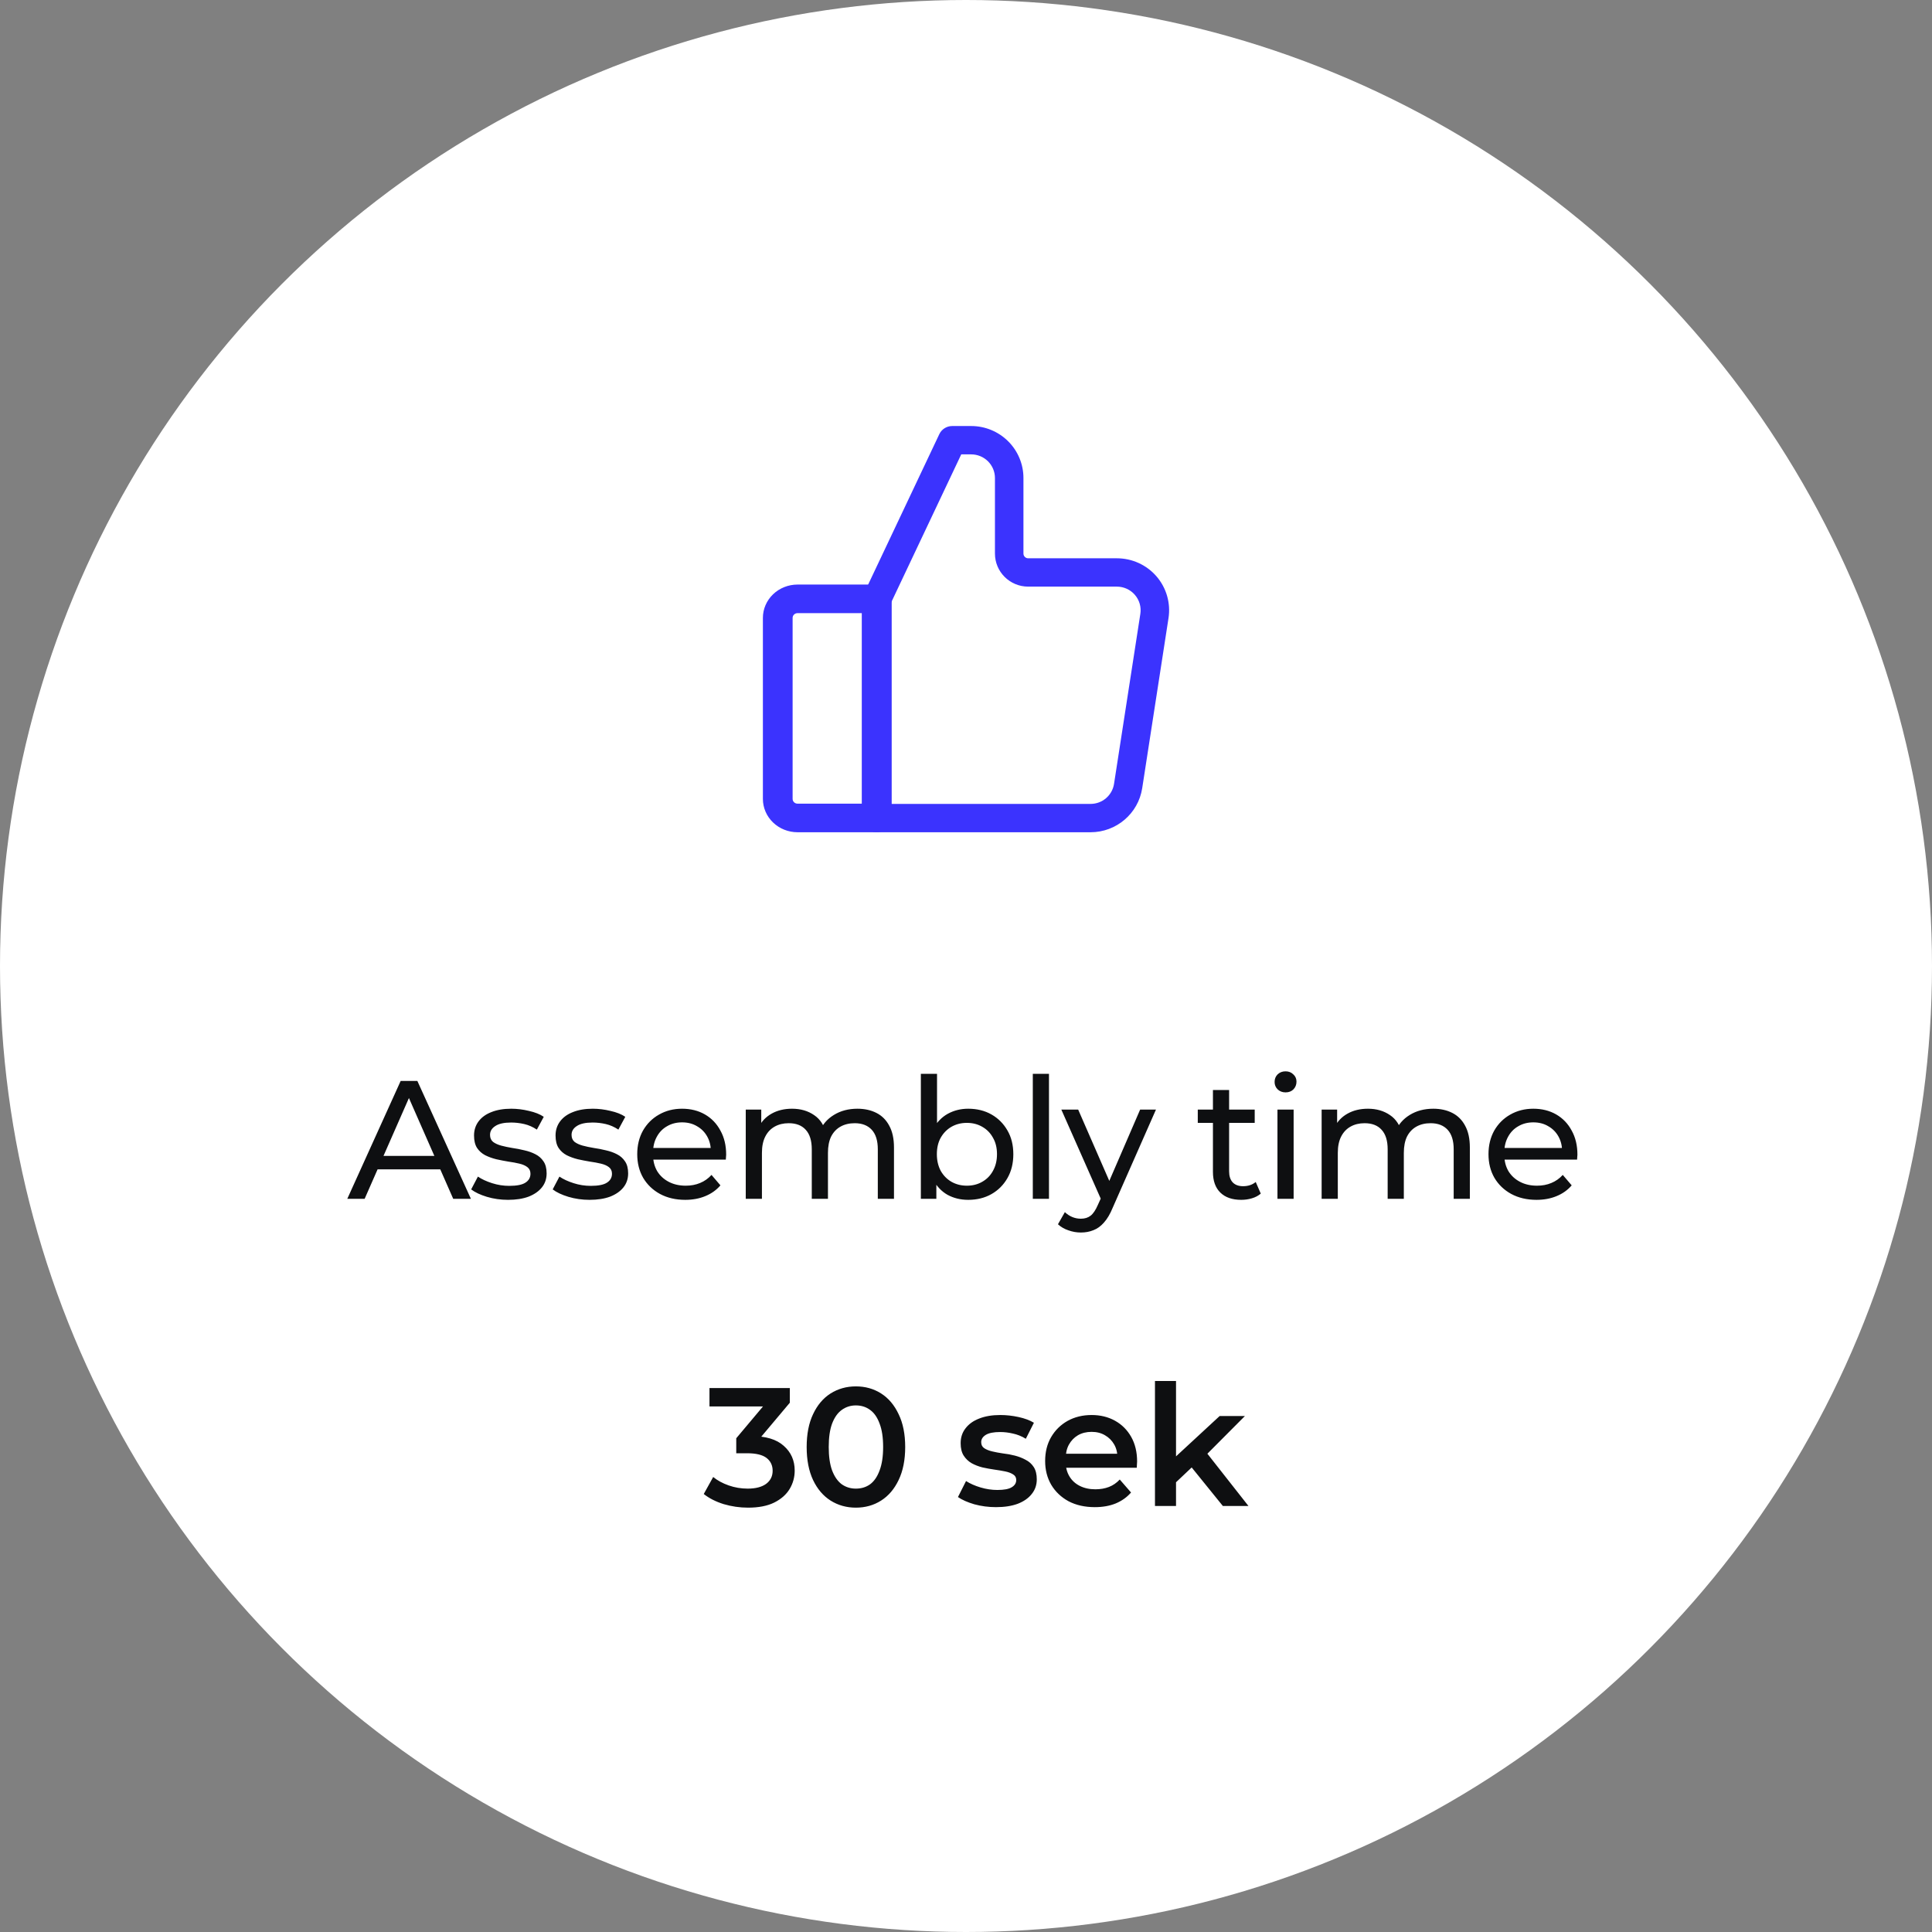
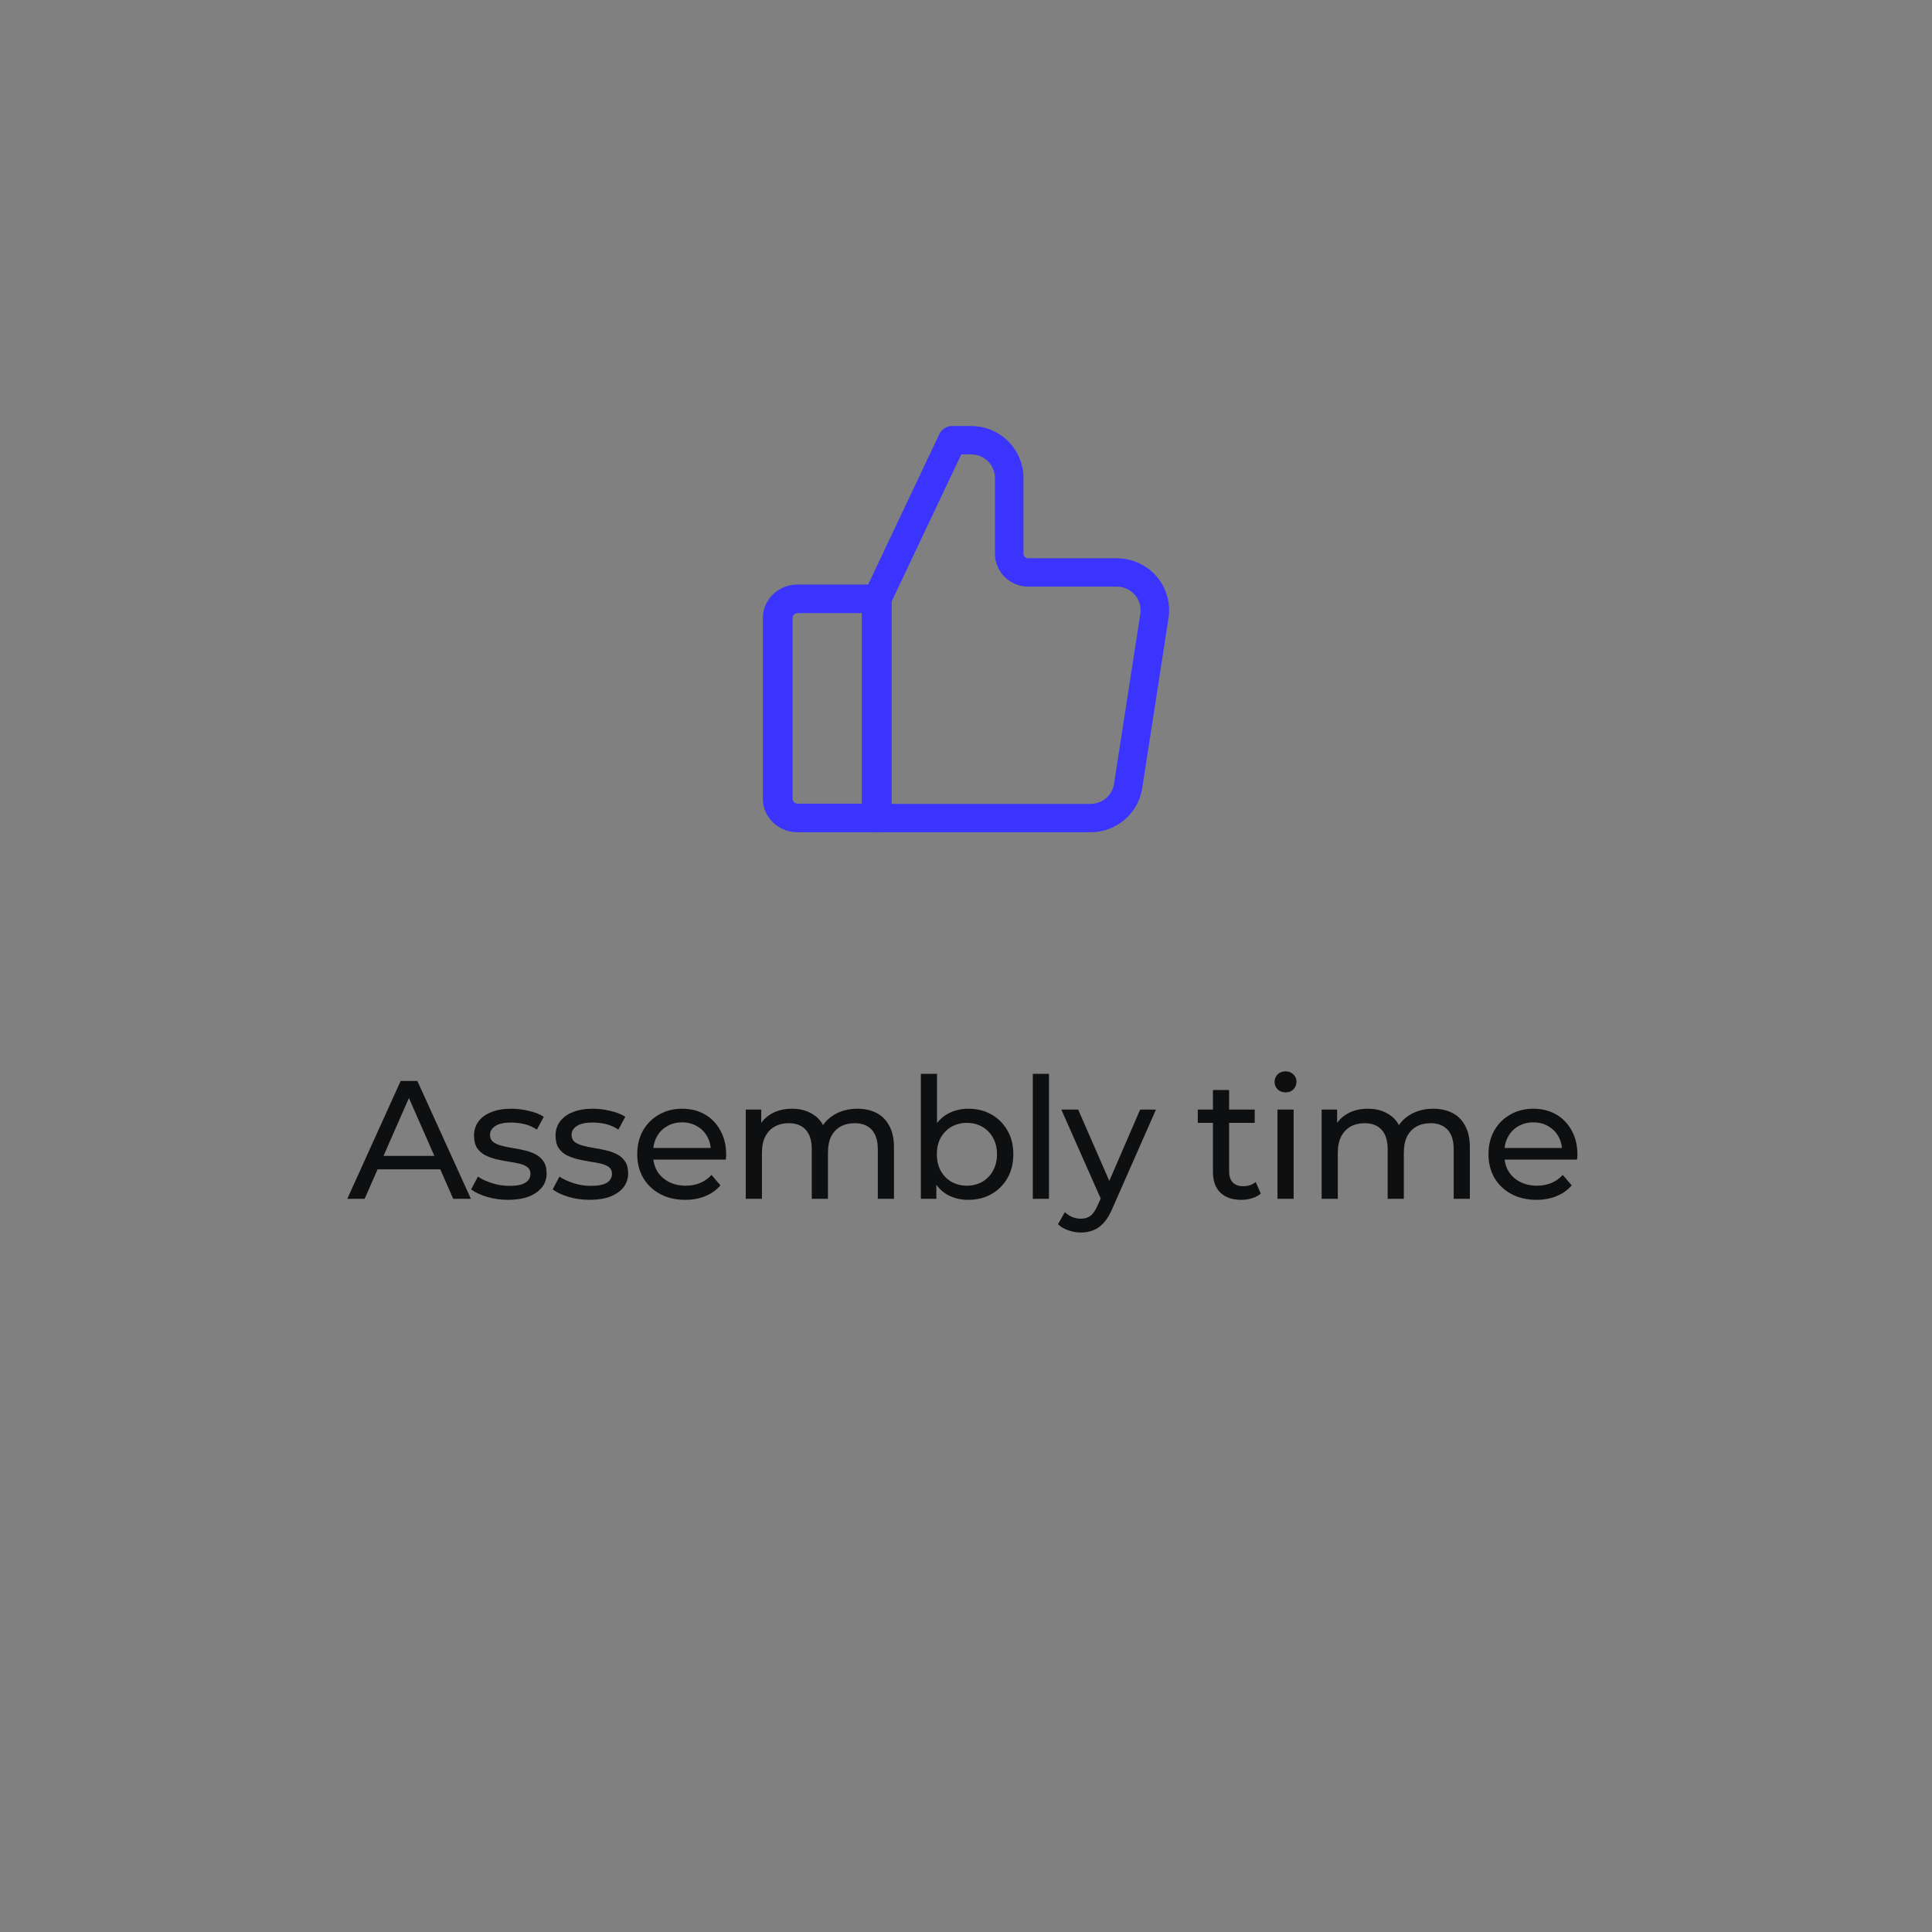
<svg xmlns="http://www.w3.org/2000/svg" width="195" height="195" viewBox="0 0 195 195" fill="none">
  <rect x="0" y="0" width="195" height="195" fill="#808080" stroke="none" />
-   <circle cx="97.5" cy="97.5" r="97.5" fill="white" />
  <path fill-rule="evenodd" clip-rule="evenodd" d="M90 60.442V82.558C90 83.354 89.328 84 88.5 84H80.5C79.57 84 78.68 83.646 78.024 83.013C77.368 82.383 77 81.527 77 80.635V62.365C77 61.473 77.368 60.617 78.024 59.986C78.68 59.354 79.57 59 80.5 59H88.5C89.328 59 90 59.646 90 60.442ZM87 61.885H80.5C80.366 61.885 80.24 61.935 80.146 62.025C80.052 62.115 80 62.239 80 62.365V80.635C80 80.761 80.052 80.885 80.146 80.975C80.24 81.065 80.366 81.115 80.5 81.115H87V61.885Z" fill="#3B33FE" />
  <path fill-rule="evenodd" clip-rule="evenodd" d="M117.939 62.39L115.285 79.553C114.888 82.112 112.675 84 110.074 84H88.438C87.642 84 87 83.359 87 82.57V60.639C87 60.43 87.046 60.222 87.136 60.031L94.806 43.822C95.043 43.32 95.549 43 96.108 43H98.025C99.423 43 100.763 43.553 101.752 44.535C102.742 45.519 103.298 46.854 103.298 48.244V55.872C103.298 56.135 103.512 56.349 103.777 56.349H112.727C114.267 56.349 115.728 57.016 116.731 58.178C117.732 59.339 118.173 60.878 117.939 62.39ZM115.097 61.955C115.203 61.269 115.003 60.569 114.547 60.041C114.092 59.513 113.427 59.209 112.727 59.209H103.777C101.923 59.209 100.422 57.716 100.422 55.872V48.244C100.422 47.611 100.168 47.007 99.718 46.558C99.269 46.112 98.659 45.861 98.025 45.861H97.02L89.876 60.96V81.139H110.074C111.257 81.139 112.261 80.281 112.441 79.118L115.097 61.955Z" fill="#3B33FE" />
  <path d="M35.052 121L40.441 109.1H42.124L47.53 121H45.745L40.934 110.052H41.614L36.803 121H35.052ZM37.347 118.025L37.806 116.665H44.504L44.997 118.025H37.347ZM51.279 121.102C50.531 121.102 49.817 121 49.137 120.796C48.468 120.592 47.941 120.343 47.556 120.048L48.236 118.756C48.621 119.017 49.097 119.238 49.664 119.419C50.231 119.6 50.809 119.691 51.398 119.691C52.157 119.691 52.702 119.583 53.03 119.368C53.37 119.153 53.54 118.852 53.54 118.467C53.54 118.184 53.438 117.963 53.234 117.804C53.03 117.645 52.758 117.526 52.418 117.447C52.09 117.368 51.721 117.3 51.313 117.243C50.905 117.175 50.497 117.096 50.089 117.005C49.681 116.903 49.307 116.767 48.967 116.597C48.627 116.416 48.355 116.172 48.151 115.866C47.947 115.549 47.845 115.129 47.845 114.608C47.845 114.064 47.998 113.588 48.304 113.18C48.61 112.772 49.041 112.46 49.596 112.245C50.163 112.018 50.831 111.905 51.602 111.905C52.191 111.905 52.786 111.979 53.387 112.126C53.999 112.262 54.498 112.46 54.883 112.721L54.186 114.013C53.778 113.741 53.353 113.554 52.911 113.452C52.469 113.35 52.027 113.299 51.585 113.299C50.871 113.299 50.339 113.418 49.987 113.656C49.636 113.883 49.46 114.177 49.46 114.54C49.46 114.846 49.562 115.084 49.766 115.254C49.981 115.413 50.254 115.537 50.582 115.628C50.922 115.719 51.296 115.798 51.704 115.866C52.112 115.923 52.52 116.002 52.928 116.104C53.336 116.195 53.705 116.325 54.033 116.495C54.373 116.665 54.645 116.903 54.849 117.209C55.065 117.515 55.172 117.923 55.172 118.433C55.172 118.977 55.014 119.447 54.696 119.844C54.379 120.241 53.931 120.552 53.353 120.779C52.775 120.994 52.084 121.102 51.279 121.102ZM59.507 121.102C58.759 121.102 58.045 121 57.365 120.796C56.696 120.592 56.169 120.343 55.784 120.048L56.464 118.756C56.849 119.017 57.325 119.238 57.892 119.419C58.458 119.6 59.036 119.691 59.626 119.691C60.385 119.691 60.929 119.583 61.258 119.368C61.598 119.153 61.768 118.852 61.768 118.467C61.768 118.184 61.666 117.963 61.462 117.804C61.258 117.645 60.986 117.526 60.646 117.447C60.317 117.368 59.949 117.3 59.541 117.243C59.133 117.175 58.725 117.096 58.317 117.005C57.909 116.903 57.535 116.767 57.195 116.597C56.855 116.416 56.583 116.172 56.379 115.866C56.175 115.549 56.073 115.129 56.073 114.608C56.073 114.064 56.226 113.588 56.532 113.18C56.838 112.772 57.268 112.46 57.824 112.245C58.39 112.018 59.059 111.905 59.83 111.905C60.419 111.905 61.014 111.979 61.615 112.126C62.227 112.262 62.725 112.46 63.111 112.721L62.414 114.013C62.006 113.741 61.581 113.554 61.139 113.452C60.697 113.35 60.255 113.299 59.813 113.299C59.099 113.299 58.566 113.418 58.215 113.656C57.863 113.883 57.688 114.177 57.688 114.54C57.688 114.846 57.79 115.084 57.994 115.254C58.209 115.413 58.481 115.537 58.81 115.628C59.15 115.719 59.524 115.798 59.932 115.866C60.34 115.923 60.748 116.002 61.156 116.104C61.564 116.195 61.932 116.325 62.261 116.495C62.601 116.665 62.873 116.903 63.077 117.209C63.292 117.515 63.4 117.923 63.4 118.433C63.4 118.977 63.241 119.447 62.924 119.844C62.606 120.241 62.159 120.552 61.581 120.779C61.003 120.994 60.311 121.102 59.507 121.102ZM69.162 121.102C68.199 121.102 67.349 120.904 66.612 120.507C65.887 120.11 65.32 119.566 64.912 118.875C64.516 118.184 64.317 117.39 64.317 116.495C64.317 115.6 64.51 114.806 64.895 114.115C65.292 113.424 65.83 112.885 66.51 112.5C67.202 112.103 67.978 111.905 68.839 111.905C69.712 111.905 70.483 112.098 71.151 112.483C71.82 112.868 72.341 113.412 72.715 114.115C73.101 114.806 73.293 115.617 73.293 116.546C73.293 116.614 73.288 116.693 73.276 116.784C73.276 116.875 73.271 116.96 73.259 117.039H65.592V115.866H72.409L71.746 116.274C71.758 115.696 71.639 115.18 71.389 114.727C71.14 114.274 70.794 113.922 70.352 113.673C69.922 113.412 69.417 113.282 68.839 113.282C68.273 113.282 67.768 113.412 67.326 113.673C66.884 113.922 66.539 114.279 66.289 114.744C66.04 115.197 65.915 115.719 65.915 116.308V116.58C65.915 117.181 66.051 117.719 66.323 118.195C66.607 118.66 66.998 119.022 67.496 119.283C67.995 119.544 68.567 119.674 69.213 119.674C69.746 119.674 70.228 119.583 70.658 119.402C71.1 119.221 71.486 118.949 71.814 118.586L72.715 119.64C72.307 120.116 71.797 120.479 71.185 120.728C70.585 120.977 69.91 121.102 69.162 121.102ZM86.541 111.905C87.267 111.905 87.907 112.047 88.463 112.33C89.018 112.613 89.448 113.044 89.754 113.622C90.072 114.2 90.231 114.931 90.231 115.815V121H88.599V116.002C88.599 115.129 88.394 114.472 87.987 114.03C87.579 113.588 87.006 113.367 86.269 113.367C85.725 113.367 85.249 113.48 84.841 113.707C84.433 113.934 84.116 114.268 83.889 114.71C83.674 115.152 83.567 115.702 83.567 116.359V121H81.934V116.002C81.934 115.129 81.731 114.472 81.323 114.03C80.926 113.588 80.353 113.367 79.606 113.367C79.073 113.367 78.603 113.48 78.195 113.707C77.787 113.934 77.469 114.268 77.243 114.71C77.016 115.152 76.903 115.702 76.903 116.359V121H75.27V111.99H76.835V114.387L76.579 113.775C76.863 113.186 77.299 112.727 77.888 112.398C78.478 112.069 79.163 111.905 79.945 111.905C80.807 111.905 81.549 112.12 82.172 112.551C82.796 112.97 83.204 113.611 83.397 114.472L82.734 114.2C83.005 113.509 83.481 112.953 84.162 112.534C84.841 112.115 85.635 111.905 86.541 111.905ZM97.721 121.102C96.951 121.102 96.254 120.932 95.63 120.592C95.018 120.241 94.531 119.725 94.168 119.045C93.817 118.365 93.641 117.515 93.641 116.495C93.641 115.475 93.823 114.625 94.185 113.945C94.559 113.265 95.052 112.755 95.664 112.415C96.288 112.075 96.973 111.905 97.721 111.905C98.605 111.905 99.387 112.098 100.067 112.483C100.747 112.868 101.286 113.407 101.682 114.098C102.079 114.778 102.277 115.577 102.277 116.495C102.277 117.413 102.079 118.218 101.682 118.909C101.286 119.6 100.747 120.139 100.067 120.524C99.387 120.909 98.605 121.102 97.721 121.102ZM92.944 121V108.386H94.576V114.387L94.406 116.478L94.508 118.569V121H92.944ZM97.585 119.674C98.163 119.674 98.679 119.544 99.132 119.283C99.597 119.022 99.96 118.654 100.22 118.178C100.492 117.691 100.628 117.13 100.628 116.495C100.628 115.849 100.492 115.294 100.22 114.829C99.96 114.353 99.597 113.985 99.132 113.724C98.679 113.463 98.163 113.333 97.585 113.333C97.019 113.333 96.503 113.463 96.038 113.724C95.585 113.985 95.222 114.353 94.95 114.829C94.69 115.294 94.559 115.849 94.559 116.495C94.559 117.13 94.69 117.691 94.95 118.178C95.222 118.654 95.585 119.022 96.038 119.283C96.503 119.544 97.019 119.674 97.585 119.674ZM104.243 121V108.386H105.875V121H104.243ZM109.093 124.4C108.663 124.4 108.243 124.326 107.835 124.179C107.427 124.043 107.076 123.839 106.781 123.567L107.478 122.343C107.705 122.558 107.954 122.723 108.226 122.836C108.498 122.949 108.787 123.006 109.093 123.006C109.49 123.006 109.819 122.904 110.079 122.7C110.34 122.496 110.584 122.133 110.81 121.612L111.371 120.371L111.541 120.167L115.077 111.99H116.675L112.306 121.901C112.046 122.536 111.751 123.034 111.422 123.397C111.105 123.76 110.754 124.015 110.368 124.162C109.983 124.321 109.558 124.4 109.093 124.4ZM111.235 121.289L107.121 111.99H108.821L112.323 120.014L111.235 121.289ZM125.28 121.102C124.373 121.102 123.671 120.858 123.172 120.371C122.673 119.884 122.424 119.187 122.424 118.28V110.018H124.056V118.212C124.056 118.699 124.175 119.073 124.413 119.334C124.662 119.595 125.014 119.725 125.467 119.725C125.977 119.725 126.402 119.583 126.742 119.3L127.252 120.473C127.003 120.688 126.702 120.847 126.351 120.949C126.011 121.051 125.654 121.102 125.28 121.102ZM120.894 113.333V111.99H126.64V113.333H120.894ZM128.936 121V111.99H130.568V121H128.936ZM129.752 110.256C129.435 110.256 129.168 110.154 128.953 109.95C128.749 109.746 128.647 109.497 128.647 109.202C128.647 108.896 128.749 108.641 128.953 108.437C129.168 108.233 129.435 108.131 129.752 108.131C130.069 108.131 130.33 108.233 130.534 108.437C130.749 108.63 130.857 108.873 130.857 109.168C130.857 109.474 130.755 109.735 130.551 109.95C130.347 110.154 130.081 110.256 129.752 110.256ZM144.666 111.905C145.391 111.905 146.032 112.047 146.587 112.33C147.142 112.613 147.573 113.044 147.879 113.622C148.196 114.2 148.355 114.931 148.355 115.815V121H146.723V116.002C146.723 115.129 146.519 114.472 146.111 114.03C145.703 113.588 145.131 113.367 144.394 113.367C143.85 113.367 143.374 113.48 142.966 113.707C142.558 113.934 142.241 114.268 142.014 114.71C141.799 115.152 141.691 115.702 141.691 116.359V121H140.059V116.002C140.059 115.129 139.855 114.472 139.447 114.03C139.05 113.588 138.478 113.367 137.73 113.367C137.197 113.367 136.727 113.48 136.319 113.707C135.911 113.934 135.594 114.268 135.367 114.71C135.14 115.152 135.027 115.702 135.027 116.359V121H133.395V111.99H134.959V114.387L134.704 113.775C134.987 113.186 135.424 112.727 136.013 112.398C136.602 112.069 137.288 111.905 138.07 111.905C138.931 111.905 139.674 112.12 140.297 112.551C140.92 112.97 141.328 113.611 141.521 114.472L140.858 114.2C141.13 113.509 141.606 112.953 142.286 112.534C142.966 112.115 143.759 111.905 144.666 111.905ZM155.081 121.102C154.118 121.102 153.268 120.904 152.531 120.507C151.806 120.11 151.239 119.566 150.831 118.875C150.434 118.184 150.236 117.39 150.236 116.495C150.236 115.6 150.429 114.806 150.814 114.115C151.211 113.424 151.749 112.885 152.429 112.5C153.12 112.103 153.897 111.905 154.758 111.905C155.631 111.905 156.401 112.098 157.07 112.483C157.739 112.868 158.26 113.412 158.634 114.115C159.019 114.806 159.212 115.617 159.212 116.546C159.212 116.614 159.206 116.693 159.195 116.784C159.195 116.875 159.189 116.96 159.178 117.039H151.511V115.866H158.328L157.665 116.274C157.676 115.696 157.557 115.18 157.308 114.727C157.059 114.274 156.713 113.922 156.271 113.673C155.84 113.412 155.336 113.282 154.758 113.282C154.191 113.282 153.687 113.412 153.245 113.673C152.803 113.922 152.457 114.279 152.208 114.744C151.959 115.197 151.834 115.719 151.834 116.308V116.58C151.834 117.181 151.97 117.719 152.242 118.195C152.525 118.66 152.916 119.022 153.415 119.283C153.914 119.544 154.486 119.674 155.132 119.674C155.665 119.674 156.146 119.583 156.577 119.402C157.019 119.221 157.404 118.949 157.733 118.586L158.634 119.64C158.226 120.116 157.716 120.479 157.104 120.728C156.503 120.977 155.829 121.102 155.081 121.102Z" fill="#0E0F11" />
-   <path d="M75.501 152.17C74.663 152.17 73.841 152.051 73.037 151.813C72.243 151.564 71.575 151.224 71.031 150.793L71.983 149.076C72.413 149.427 72.934 149.711 73.546 149.926C74.159 150.141 74.799 150.249 75.468 150.249C76.261 150.249 76.879 150.09 77.32 149.773C77.763 149.444 77.984 149.002 77.984 148.447C77.984 147.903 77.779 147.472 77.371 147.155C76.963 146.838 76.306 146.679 75.4 146.679H74.311V145.166L77.712 141.12L78.001 141.953H71.609V140.1H79.718V141.579L76.317 145.625L75.162 144.945H75.825C77.287 144.945 78.38 145.274 79.106 145.931C79.842 146.577 80.21 147.41 80.21 148.43C80.21 149.099 80.04 149.716 79.701 150.283C79.361 150.85 78.839 151.309 78.136 151.66C77.445 152 76.567 152.17 75.501 152.17ZM86.382 152.17C85.441 152.17 84.591 151.932 83.832 151.456C83.084 150.98 82.495 150.289 82.064 149.382C81.633 148.464 81.418 147.353 81.418 146.05C81.418 144.747 81.633 143.642 82.064 142.735C82.495 141.817 83.084 141.12 83.832 140.644C84.591 140.168 85.441 139.93 86.382 139.93C87.334 139.93 88.184 140.168 88.932 140.644C89.68 141.12 90.269 141.817 90.7 142.735C91.142 143.642 91.363 144.747 91.363 146.05C91.363 147.353 91.142 148.464 90.7 149.382C90.269 150.289 89.68 150.98 88.932 151.456C88.184 151.932 87.334 152.17 86.382 152.17ZM86.382 150.249C86.937 150.249 87.419 150.102 87.827 149.807C88.235 149.501 88.552 149.036 88.779 148.413C89.017 147.79 89.136 147.002 89.136 146.05C89.136 145.087 89.017 144.299 88.779 143.687C88.552 143.064 88.235 142.605 87.827 142.31C87.419 142.004 86.937 141.851 86.382 141.851C85.849 141.851 85.373 142.004 84.954 142.31C84.546 142.605 84.223 143.064 83.985 143.687C83.758 144.299 83.645 145.087 83.645 146.05C83.645 147.002 83.758 147.79 83.985 148.413C84.223 149.036 84.546 149.501 84.954 149.807C85.373 150.102 85.849 150.249 86.382 150.249ZM100.53 152.119C99.77 152.119 99.039 152.023 98.337 151.83C97.645 151.626 97.096 151.382 96.688 151.099L97.504 149.484C97.912 149.745 98.399 149.96 98.966 150.13C99.532 150.3 100.099 150.385 100.666 150.385C101.334 150.385 101.816 150.294 102.111 150.113C102.417 149.932 102.57 149.688 102.57 149.382C102.57 149.133 102.468 148.946 102.264 148.821C102.06 148.685 101.793 148.583 101.465 148.515C101.136 148.447 100.768 148.385 100.36 148.328C99.963 148.271 99.561 148.198 99.153 148.107C98.756 148.005 98.393 147.863 98.065 147.682C97.736 147.489 97.47 147.234 97.266 146.917C97.062 146.6 96.96 146.18 96.96 145.659C96.96 145.081 97.124 144.582 97.453 144.163C97.781 143.732 98.24 143.404 98.83 143.177C99.43 142.939 100.139 142.82 100.955 142.82C101.567 142.82 102.184 142.888 102.808 143.024C103.431 143.16 103.947 143.353 104.355 143.602L103.539 145.217C103.108 144.956 102.672 144.781 102.23 144.69C101.799 144.588 101.368 144.537 100.938 144.537C100.292 144.537 99.81 144.633 99.493 144.826C99.187 145.019 99.034 145.262 99.034 145.557C99.034 145.829 99.136 146.033 99.34 146.169C99.544 146.305 99.81 146.413 100.139 146.492C100.467 146.571 100.83 146.639 101.227 146.696C101.635 146.741 102.037 146.815 102.434 146.917C102.83 147.019 103.193 147.161 103.522 147.342C103.862 147.512 104.134 147.756 104.338 148.073C104.542 148.39 104.644 148.804 104.644 149.314C104.644 149.881 104.474 150.374 104.134 150.793C103.805 151.212 103.335 151.541 102.723 151.779C102.111 152.006 101.38 152.119 100.53 152.119ZM110.503 152.119C109.494 152.119 108.61 151.921 107.851 151.524C107.103 151.116 106.519 150.561 106.1 149.858C105.692 149.155 105.488 148.356 105.488 147.461C105.488 146.554 105.686 145.755 106.083 145.064C106.491 144.361 107.046 143.812 107.749 143.415C108.463 143.018 109.273 142.82 110.18 142.82C111.064 142.82 111.851 143.013 112.543 143.398C113.234 143.783 113.778 144.327 114.175 145.03C114.571 145.733 114.77 146.56 114.77 147.512C114.77 147.603 114.764 147.705 114.753 147.818C114.753 147.931 114.747 148.039 114.736 148.141H107.171V146.73H113.614L112.781 147.172C112.792 146.651 112.684 146.192 112.458 145.795C112.231 145.398 111.919 145.087 111.523 144.86C111.137 144.633 110.69 144.52 110.18 144.52C109.658 144.52 109.199 144.633 108.803 144.86C108.417 145.087 108.111 145.404 107.885 145.812C107.669 146.209 107.562 146.679 107.562 147.223V147.563C107.562 148.107 107.686 148.589 107.936 149.008C108.185 149.427 108.536 149.75 108.99 149.977C109.443 150.204 109.964 150.317 110.554 150.317C111.064 150.317 111.523 150.238 111.931 150.079C112.339 149.92 112.701 149.671 113.019 149.331L114.158 150.64C113.75 151.116 113.234 151.484 112.611 151.745C111.999 151.994 111.296 152.119 110.503 152.119ZM118.307 149.977L118.358 147.308L123.101 142.922H125.651L121.622 146.968L120.5 147.903L118.307 149.977ZM116.573 152V139.386H118.698V152H116.573ZM123.424 152L120.109 147.903L121.452 146.203L126.008 152H123.424Z" fill="#0E0F11" />
</svg>